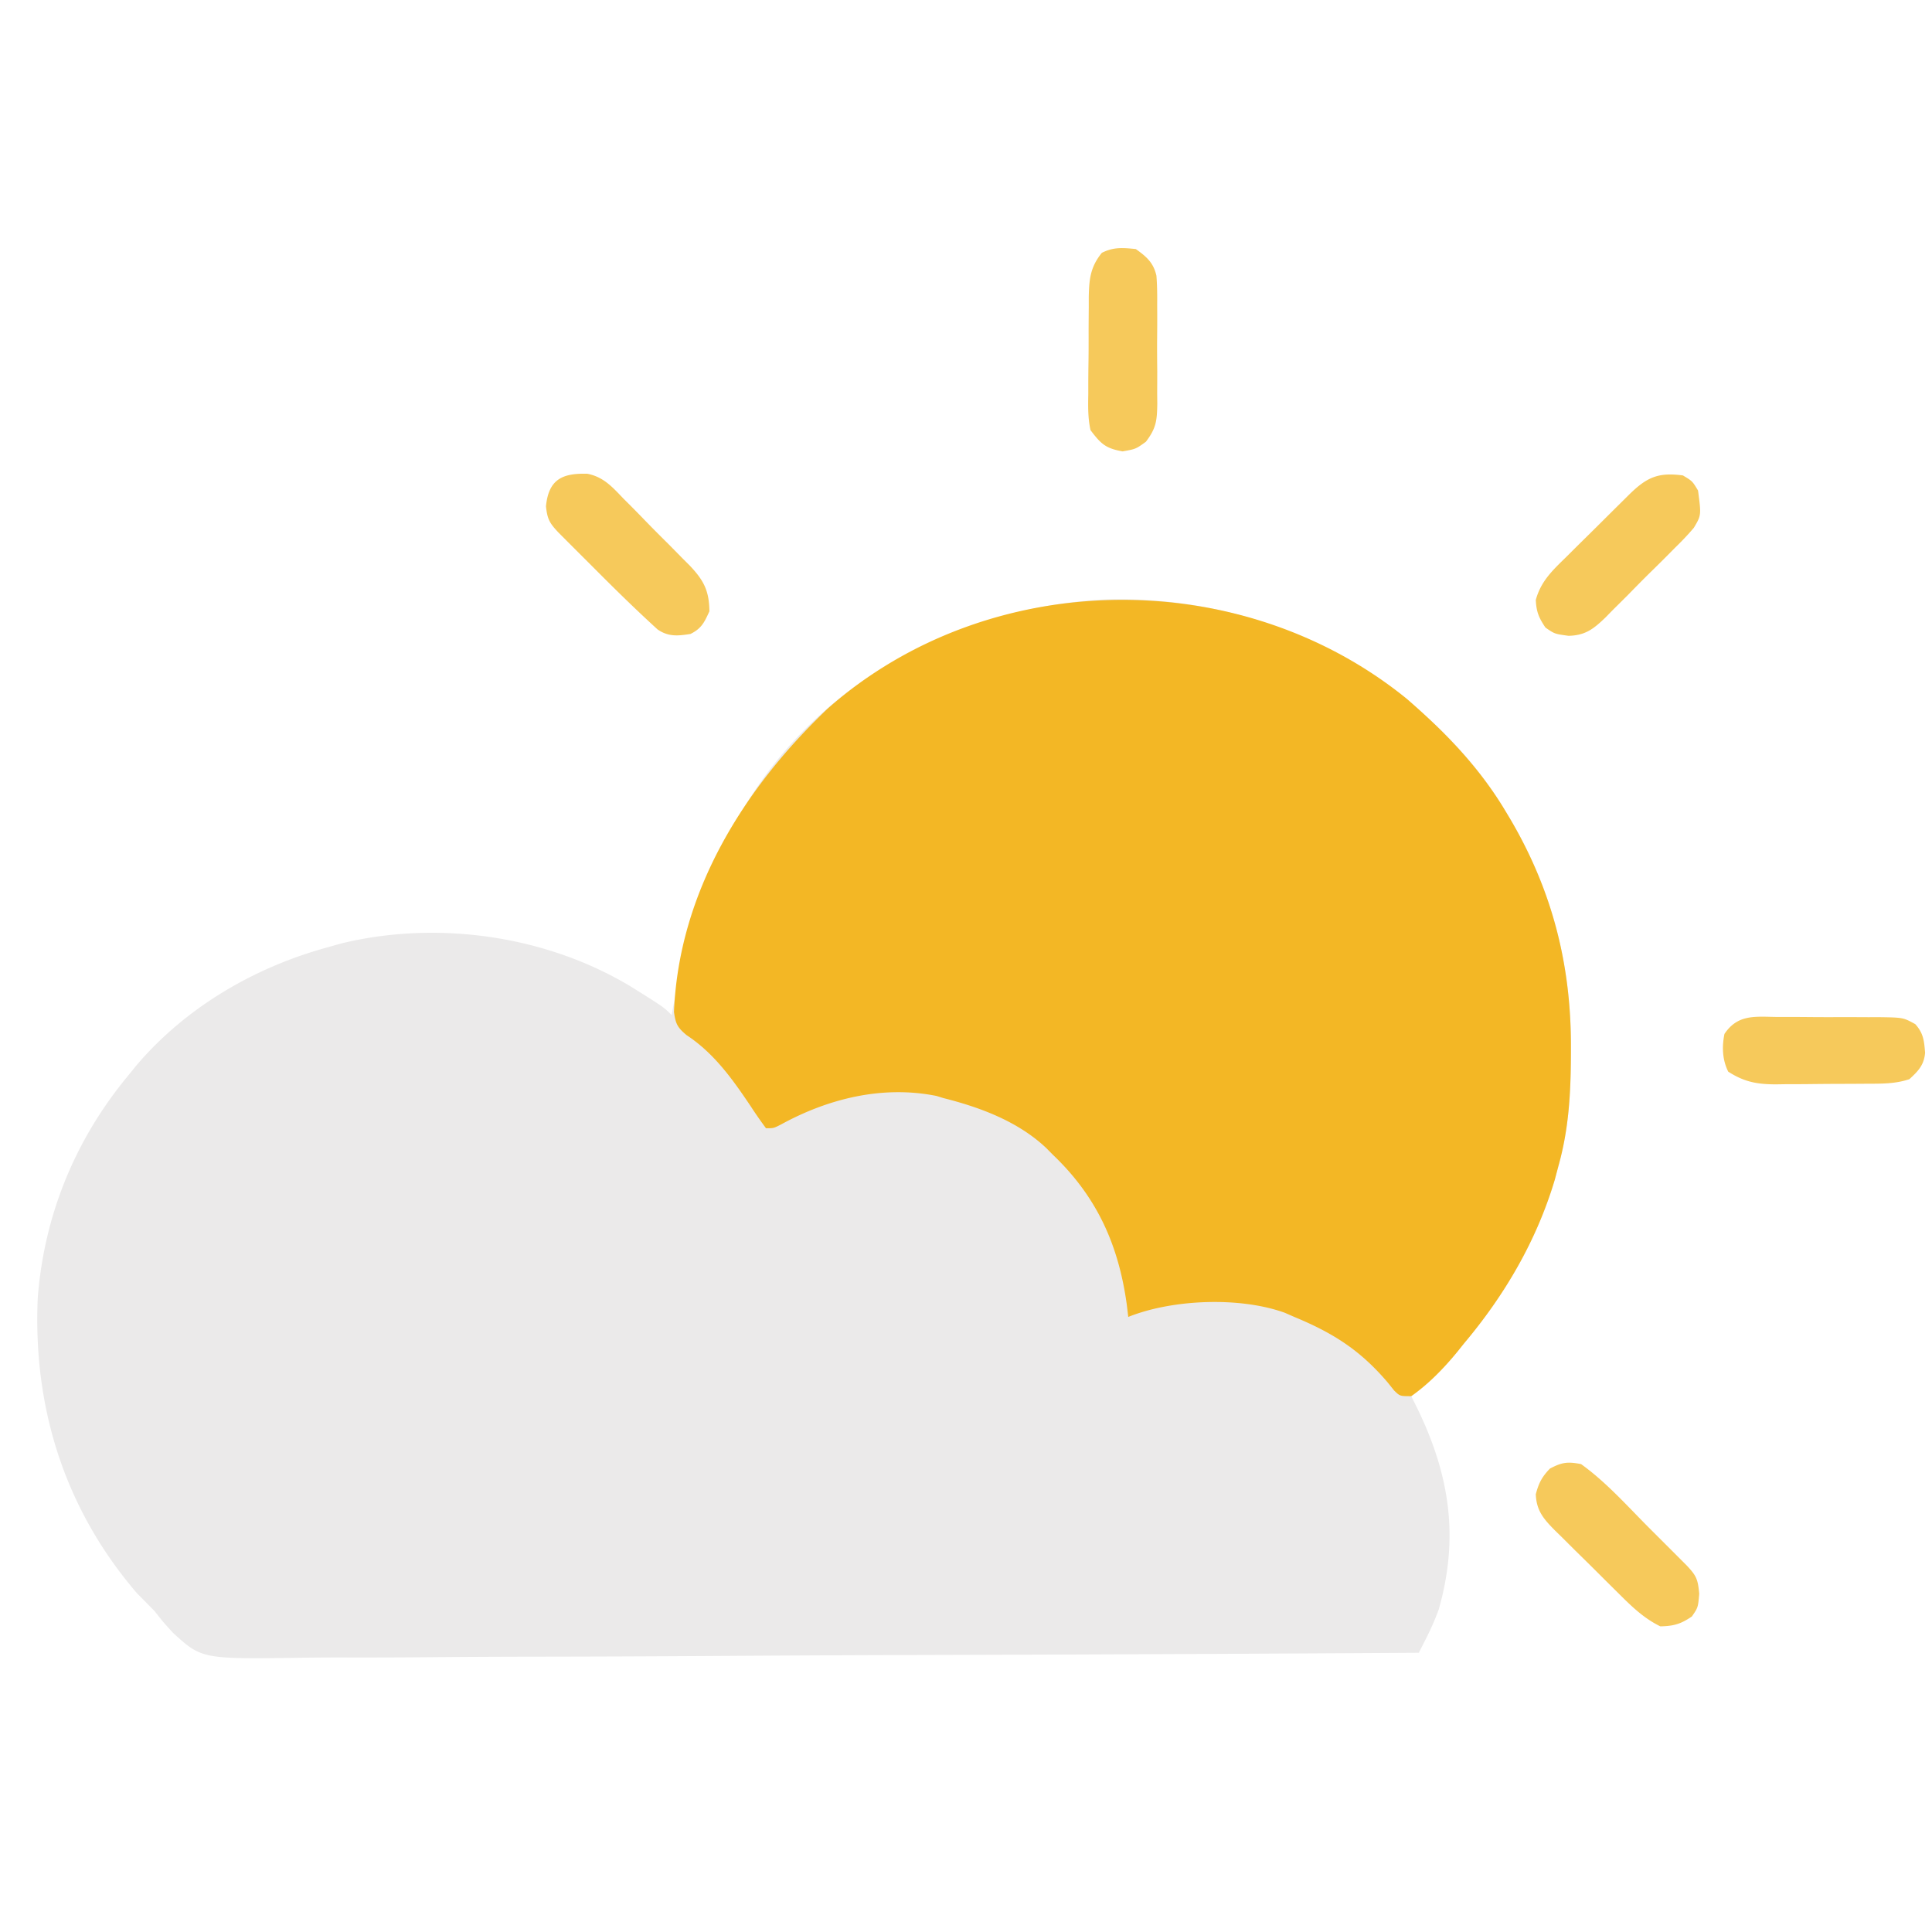
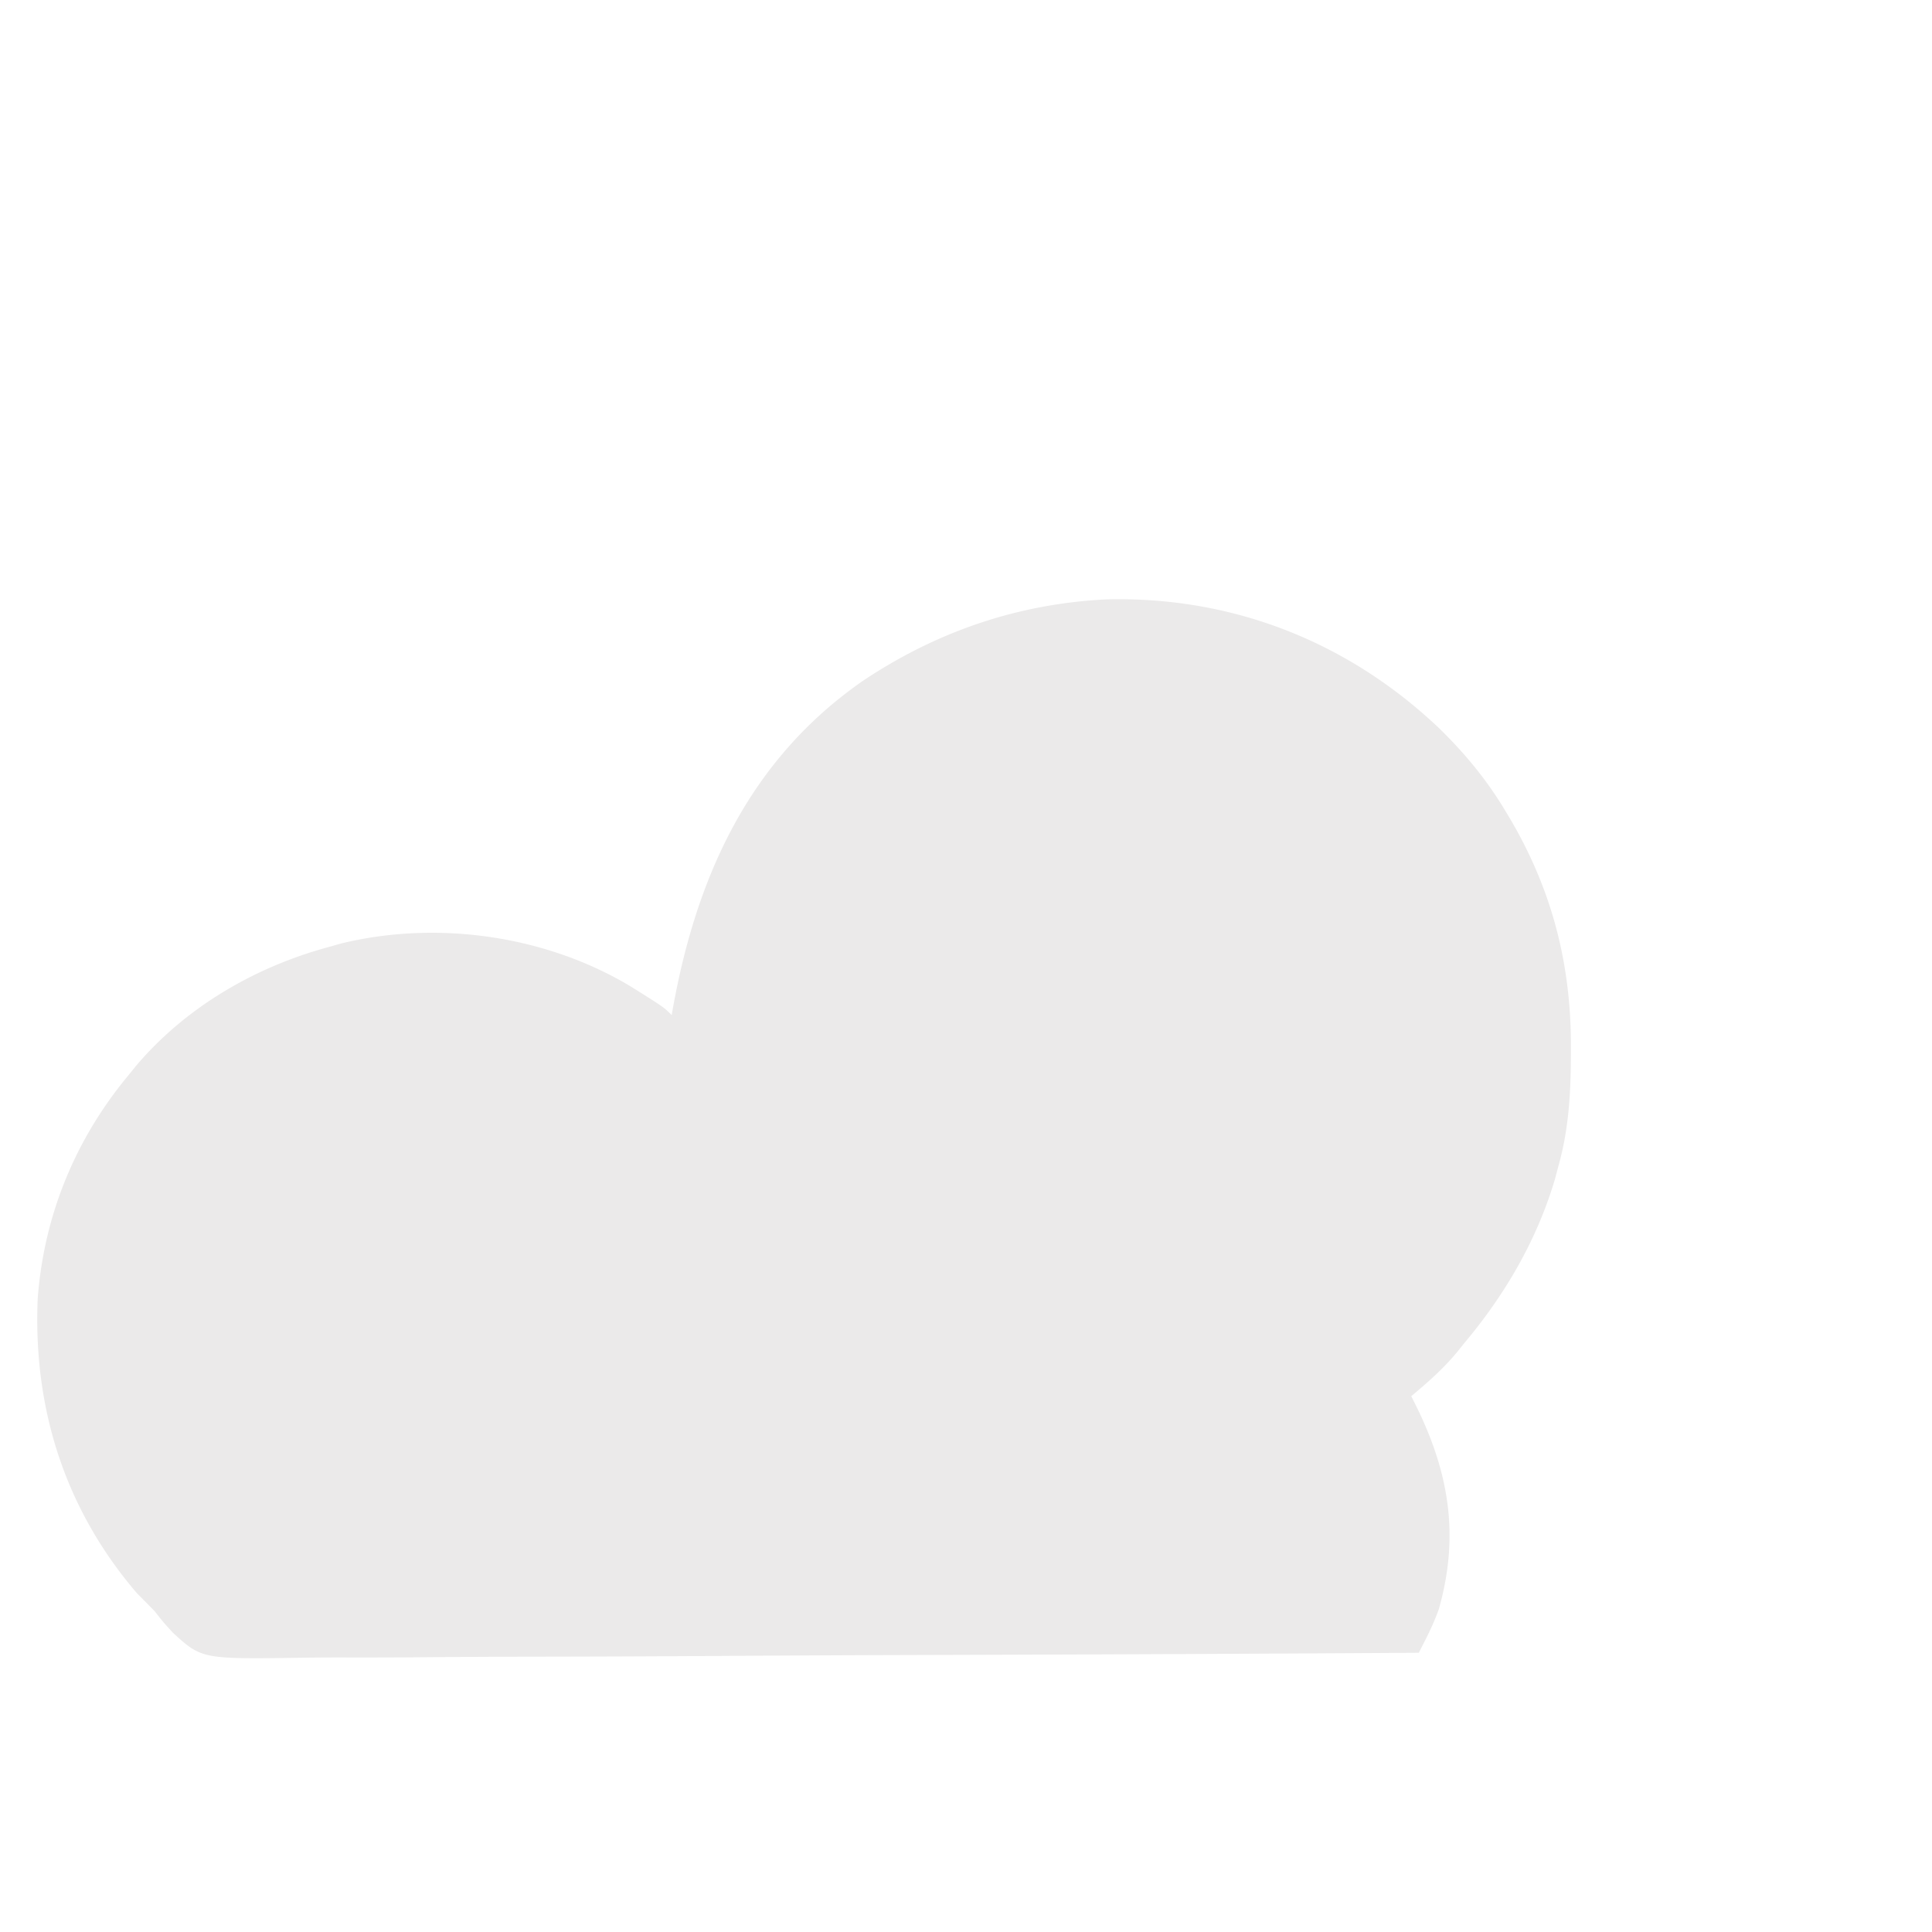
<svg xmlns="http://www.w3.org/2000/svg" width="512" height="512">
  <path fill="#EBEAEA" d="M293.21 158.84c33.426-.834 64.045 11.225 88.214 34.188 6.866 6.71 12.641 13.704 17.576 21.972l1.151 1.917c11.204 19.004 16.258 38.79 16.161 60.833l-.005 1.999c-.047 10.125-.57 19.486-3.307 29.251l-.96 3.617C407.227 328.757 398.797 343.17 388 356l-1.68 2.102c-3.655 4.484-7.887 8.196-12.32 11.898l1.426 2.86c8.72 17.81 11.34 34.459 5.84 53.71a70 70 0 0 1-3.345 7.644l-1.09 2.157L376 438c-40.8.252-81.599.446-122.399.562l-14.46.042-2.908.009c-15.524.048-31.048.135-46.571.236q-23.905.154-47.81.186c-9.83.015-19.657.063-29.486.152-6.746.058-13.491.076-20.237.062-3.89-.008-7.776.003-11.664.062-26.96.39-26.96.39-34.612-6.592C43.21 429.826 43.21 429.826 41 427a528 528 0 0 0-4.687-4.75C17.209 399.992 8.712 373.17 10 344c1.697-22.013 9.935-42.054 24-59l2.113-2.61C49.266 266.907 67.52 256.28 87 251l3.395-.965c25.495-6.21 54.23-2.152 76.742 11.383 8.762 5.48 8.762 5.48 10.863 7.582l.364-2.041c6.317-34.872 20.204-65.49 50.075-86.37 19.564-13.135 41.164-20.572 64.772-21.75" />
-   <path fill="#F3B725" d="M372.879 185.246C383.052 194.086 392.06 203.373 399 215l1.151 1.917c11.204 19.004 16.258 38.79 16.161 60.833l-.005 1.999c-.047 10.125-.57 19.486-3.307 29.251l-.96 3.617C407.227 328.757 398.797 343.17 388 356l-1.68 2.102c-3.592 4.408-7.654 8.625-12.32 11.898-3 0-3 0-4.543-1.504l-1.644-2.058C360.557 357.885 353.399 353.3 343 349l-2.52-1.105c-11.947-4.31-29.81-3.585-41.48 1.105l-.375-3.156C296.455 329.97 290.733 317.177 279 306l-1.703-1.727c-7.46-7.061-17.485-10.802-27.297-13.273l-1.79-.555c-14.311-2.882-28.743.689-41.32 7.602C205 299 205 299 203 299a115 115 0 0 1-4.125-5.937c-4.808-7.146-9.664-13.968-16.937-18.75-2.41-2.03-2.89-2.96-3.325-6.125 1.284-31.692 18.394-59.117 40.7-80.375 42.625-37.682 109.605-38.352 153.566-2.567" />
-   <path fill="#F6C95B" d="M301 66c2.82 2.009 4.687 3.606 5.467 7.08.196 2.56.226 5.072.197 7.639l.015 2.835q.005 2.96-.027 5.92c-.027 3.017 0 6.03.032 9.046q-.005 2.88-.02 5.761l.03 2.725c-.082 4.454-.254 6.412-3.017 10.062C301 119 301 119 297.5 119.625c-4.525-.808-5.73-1.976-8.5-5.625-.706-3.173-.654-6.26-.594-9.5v-2.768q.008-2.89.052-5.779c.042-2.943.041-5.884.034-8.828q.015-2.812.04-5.625v-2.658c.091-4.741.36-8.008 3.468-11.842 3.139-1.57 5.539-1.352 9-1M419 388c6.603 4.737 12.222 11.067 17.948 16.818q2.262 2.268 4.534 4.528a6021 6021 0 0 1 5.512 5.519c2.608 2.776 2.962 3.659 3.318 7.51-.312 3.625-.312 3.625-1.937 6-2.938 2.01-4.815 2.552-8.375 2.625-4.536-2.214-7.827-5.505-11.36-9.023l-1.787-1.768q-1.86-1.845-3.71-3.696a904 904 0 0 0-5.702-5.622q-1.808-1.8-3.613-3.602c-.57-.555-1.14-1.11-1.726-1.683-3.017-3.052-4.923-5.228-5.102-9.606.776-2.964 1.622-4.609 3.75-6.812 3.188-1.683 4.67-1.877 8.25-1.188M470.875 269.504l2.914-.005q3.045.004 6.092.034c3.108.03 6.214.021 9.322.008q2.961.01 5.922.025l2.816-.008c6.424.093 6.424.093 9.63 1.852 2.18 2.425 2.344 4.419 2.6 7.586-.28 3.265-1.822 4.85-4.171 7.004-3.877 1.292-7.571 1.182-11.613 1.203l-2.567.017q-2.69.014-5.38.02c-2.732.01-5.464.04-8.196.072q-2.616.01-5.232.016l-2.463.038c-4.914-.02-8.293-.633-12.549-3.366-1.565-3.13-1.697-6.61-1-10 3.535-5.263 8.117-4.566 13.875-4.496M155.64 125.551c4.258.81 6.636 3.498 9.547 6.547l1.905 1.9a346 346 0 0 1 3.922 4.008 380 380 0 0 0 6.029 6.07q1.92 1.945 3.832 3.897l1.821 1.812c3.701 3.893 5.243 6.622 5.304 12.215-1.346 2.948-2.086 4.543-5 6-3.332.533-5.844.792-8.726-1.182-5.555-5.064-10.92-10.31-16.222-15.636q-2.263-2.268-4.534-4.528l-2.89-2.892-2.622-2.627c-2.375-2.528-2.936-3.502-3.319-6.947.707-7.204 4.382-8.813 10.952-8.637M446 126c2.5 1.5 2.5 1.5 4 4 .862 6.555.862 6.555-1.115 9.87-1.633 1.936-3.352 3.706-5.166 5.474l-1.96 1.983a410 410 0 0 1-4.137 4.094c-2.116 2.073-4.186 4.185-6.255 6.306q-2.008 2-4.023 3.992l-1.864 1.912c-3.163 3.03-5.303 4.755-9.787 4.867C412 168 412 168 409.563 166.313c-1.763-2.608-2.41-4.17-2.563-7.313 1.357-4.992 4.443-7.848 8.031-11.36l1.793-1.787a944 944 0 0 1 3.753-3.71q2.882-2.841 5.747-5.702 1.822-1.808 3.645-3.613l1.74-1.726c4.659-4.576 7.676-6.004 14.291-5.102" />
</svg>